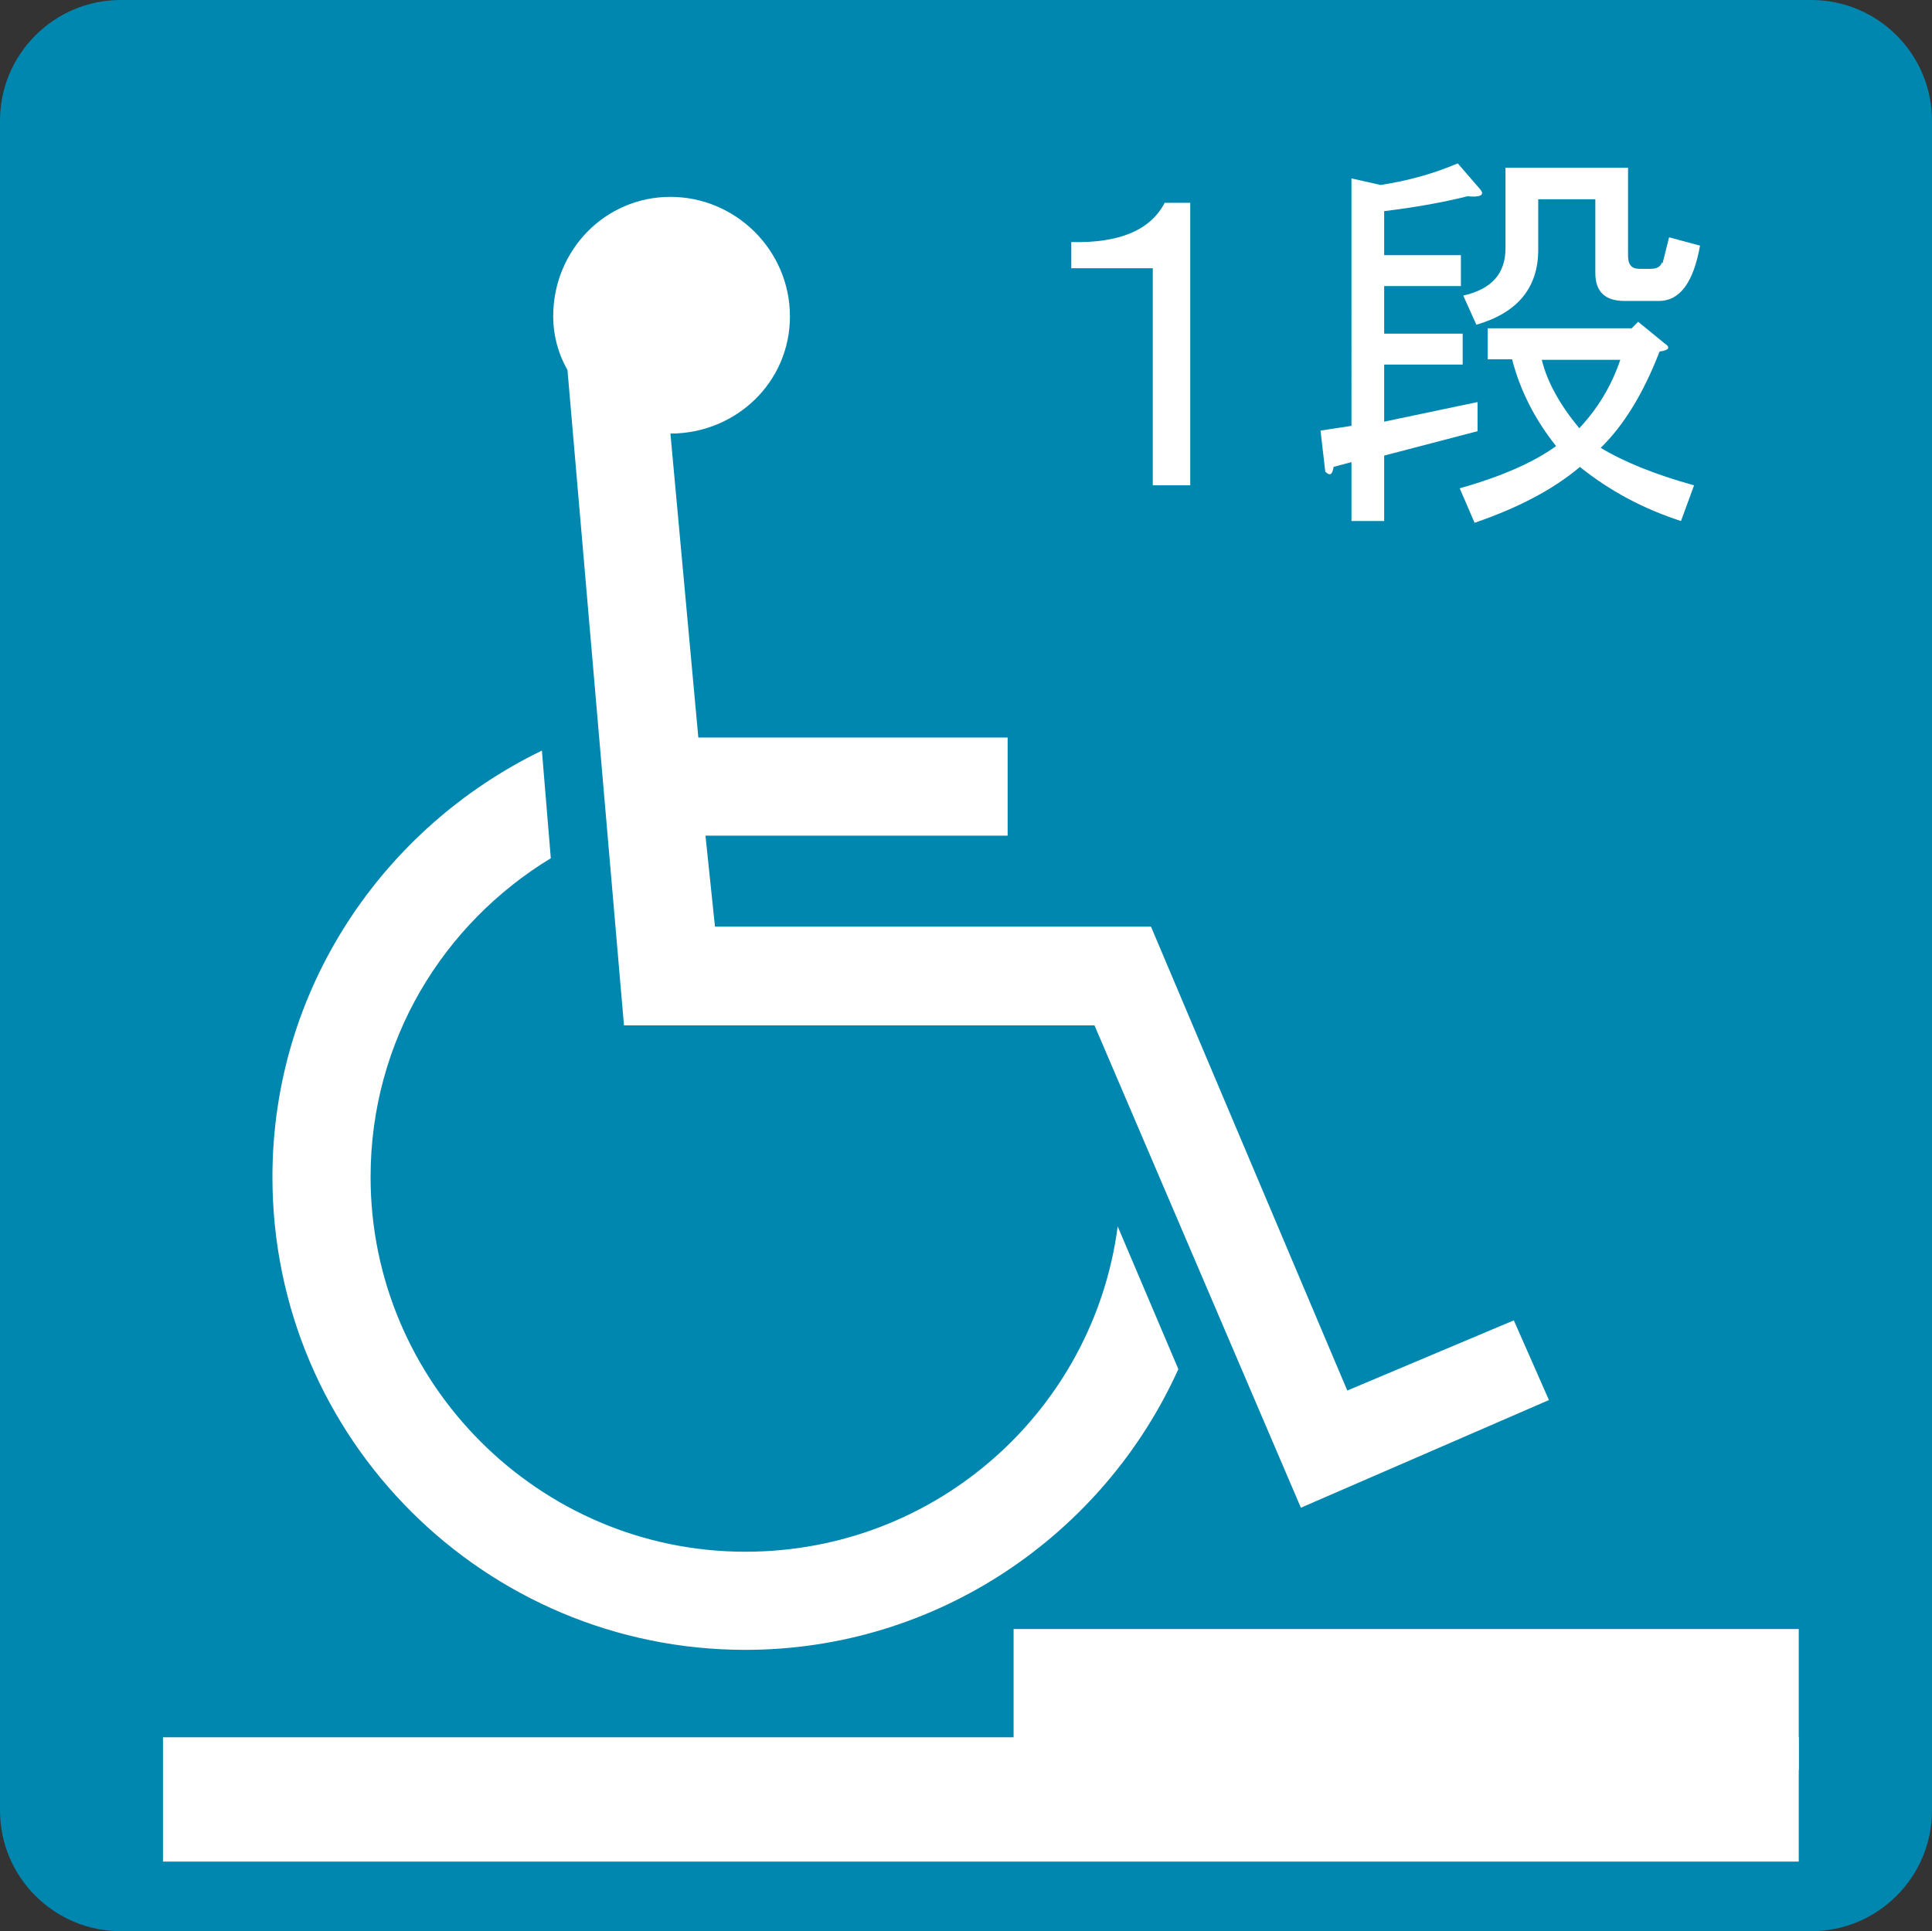
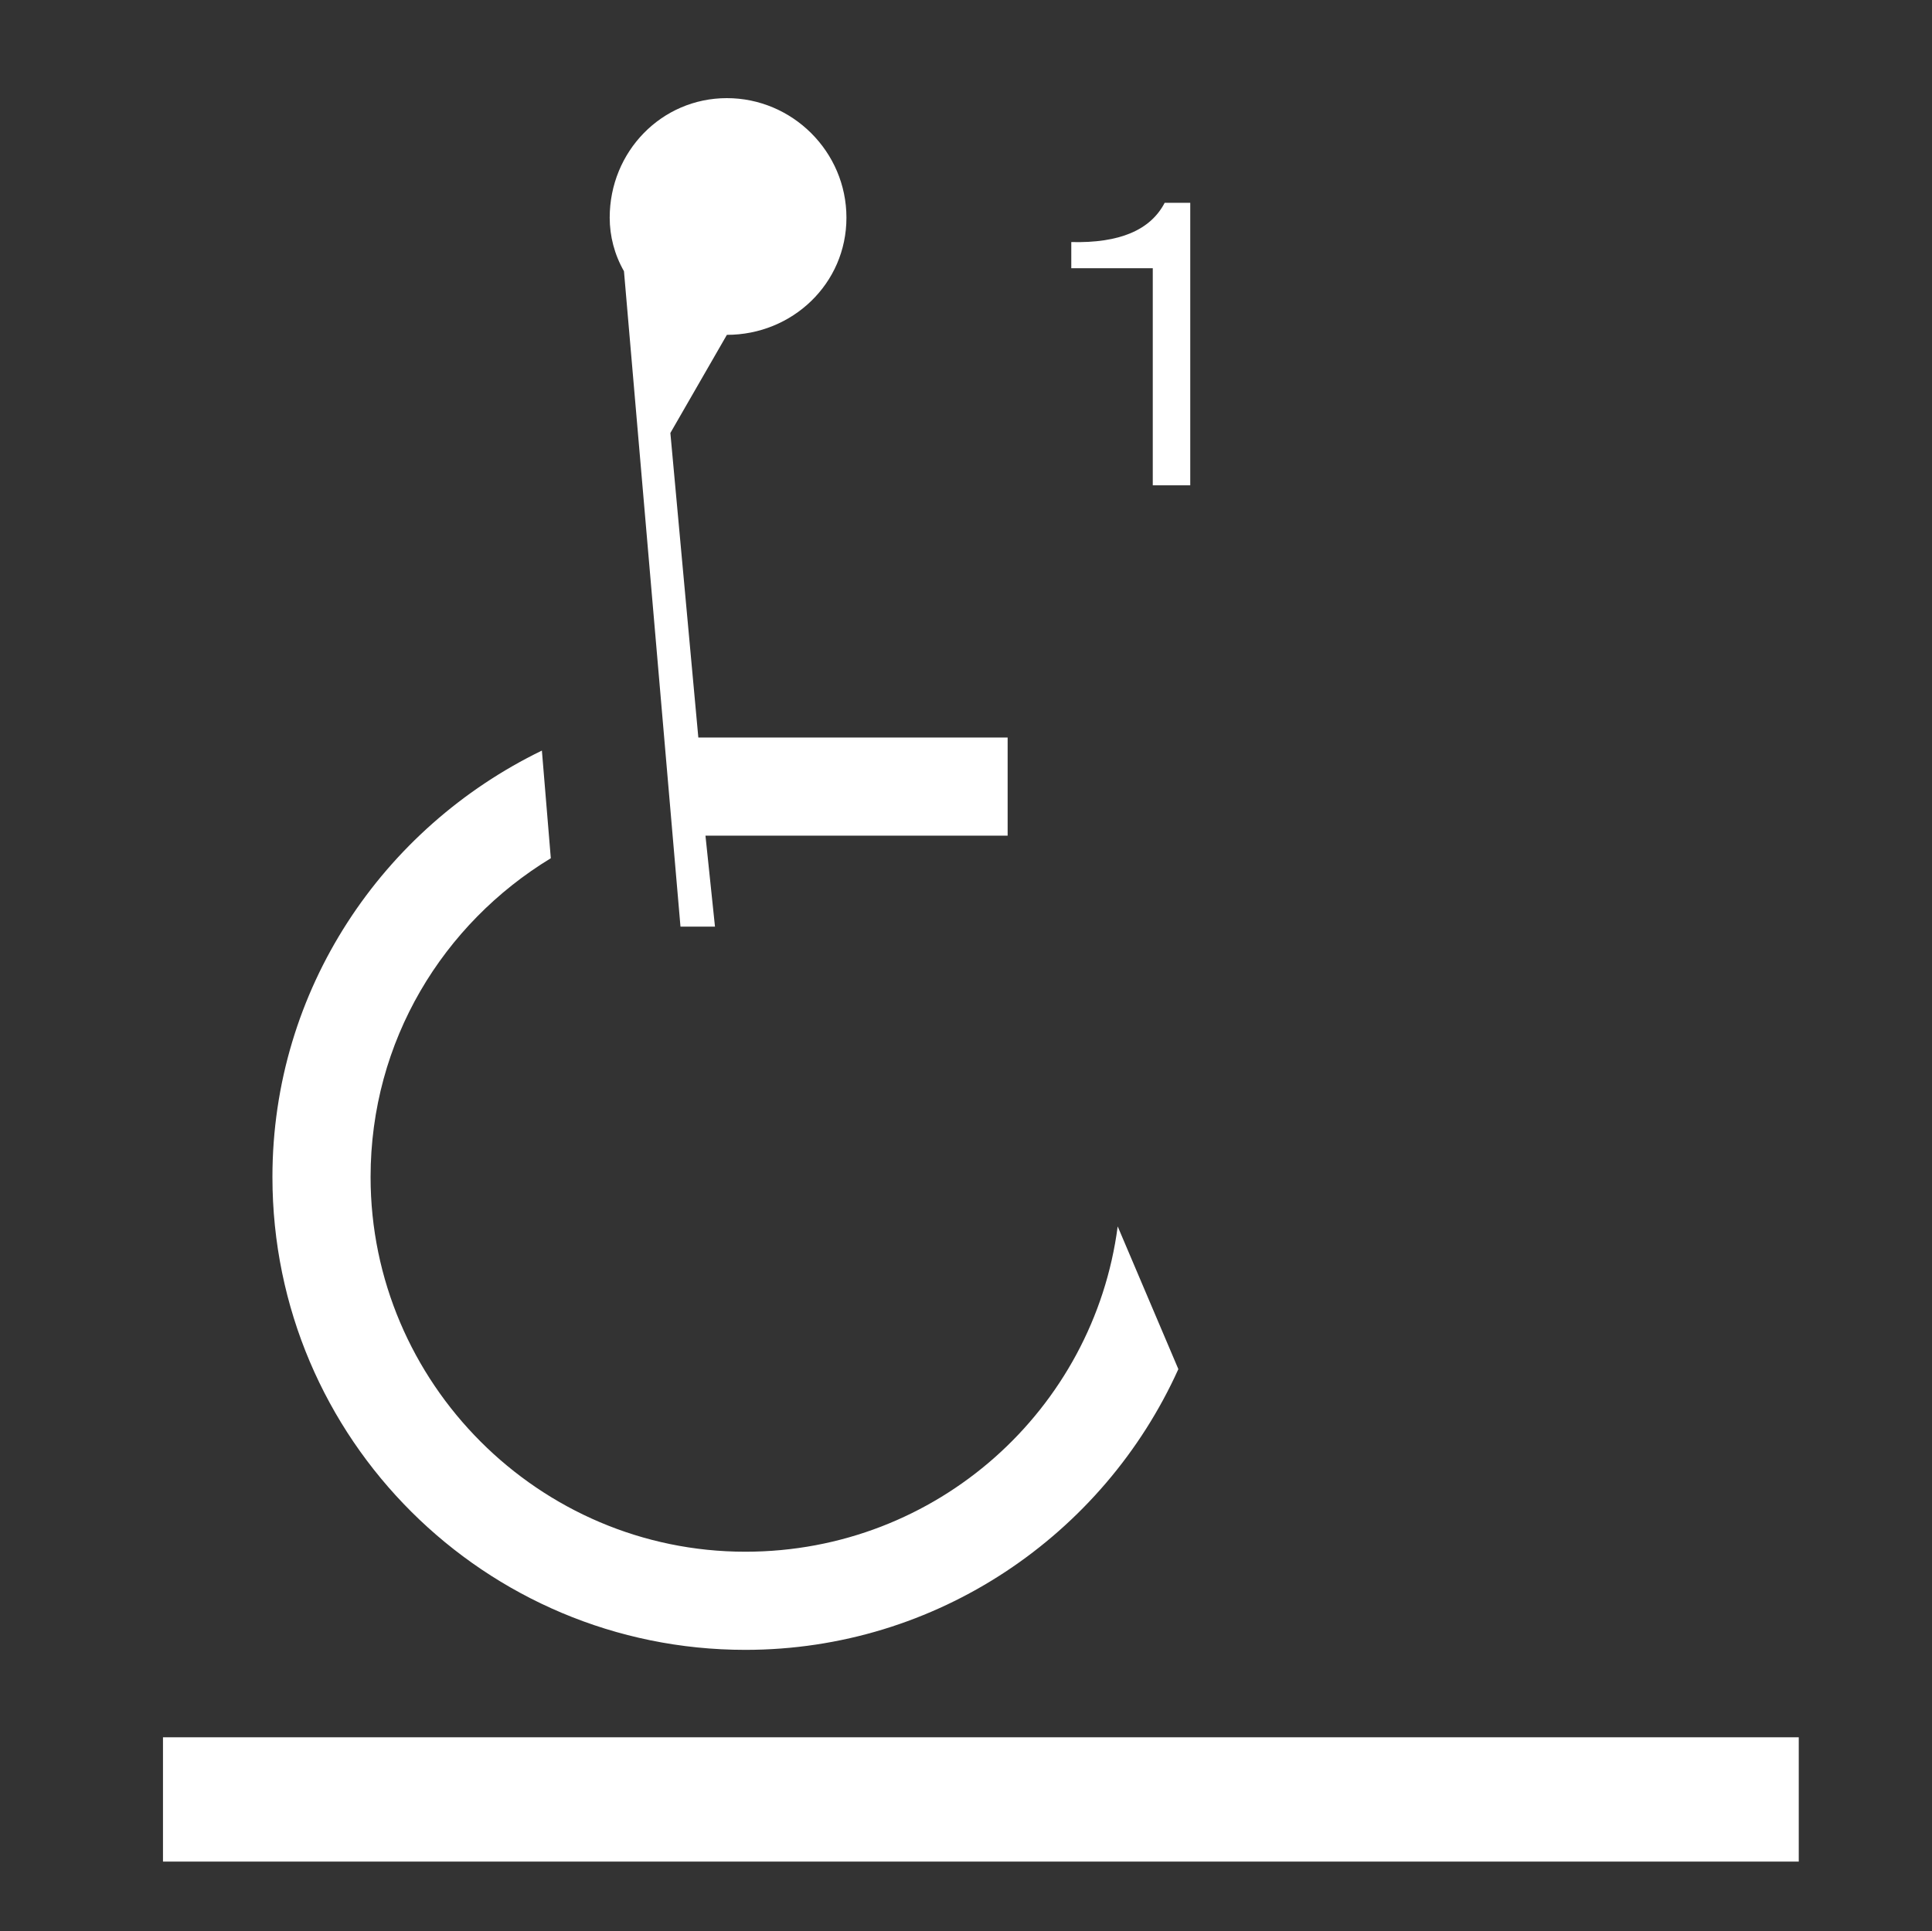
<svg xmlns="http://www.w3.org/2000/svg" id="_レイヤー_2" data-name="レイヤー_2" viewBox="0 0 32.48 32.47">
  <rect x="0" y="0" width="32.48" height="32.47" fill="#333333" stroke="none" />
  <defs>
    <style>
      .cls-1 {
        fill: #fff;
      }

      .cls-2 {
        fill: #0087af;
      }
    </style>
  </defs>
  <g id="_レイヤー_1-2" data-name="レイヤー_1">
    <g>
-       <path class="cls-2" d="M2.03,32.47c-1.12,0-2.03-.91-2.03-2.03V2.03C0,.91.91,0,2.03,0h28.42c1.12,0,2.03.91,2.03,2.03v28.41c0,1.12-.91,2.03-2.03,2.03H2.03Z" />
-       <path class="cls-1" d="M19.81,23.02c-1.26,2.79-4.06,4.72-7.28,4.72-4.37,0-7.95-3.54-7.95-7.95,0-3.15,1.85-5.87,4.53-7.17l.15,1.81c-1.81,1.1-3.03,3.07-3.03,5.36,0,3.46,2.83,6.3,6.3,6.3,3.23,0,5.86-2.4,6.26-5.47l1.02,2.4ZM11.27,7.28l.47,5.12h5.2v1.65h-5.08l.16,1.53h7.33l3.3,7.8,2.8-1.18.59,1.34-4.17,1.81-3.47-8.11h-7.91l-.95-11.02c-.16-.28-.24-.59-.24-.9,0-1.11.87-2.01,1.97-2.01s2.01.9,2.01,2.01-.91,1.97-2.01,1.97Z" />
+       <path class="cls-1" d="M19.81,23.02c-1.26,2.79-4.06,4.72-7.28,4.72-4.37,0-7.95-3.54-7.95-7.95,0-3.15,1.85-5.87,4.53-7.17l.15,1.81c-1.81,1.1-3.03,3.07-3.03,5.36,0,3.46,2.83,6.3,6.3,6.3,3.23,0,5.86-2.4,6.26-5.47l1.02,2.4ZM11.27,7.28l.47,5.12h5.2v1.65h-5.08l.16,1.53h7.33h-7.91l-.95-11.02c-.16-.28-.24-.59-.24-.9,0-1.11.87-2.01,1.97-2.01s2.01.9,2.01,2.01-.91,1.97-2.01,1.97Z" />
      <g>
        <path class="cls-1" d="M20.01,3.41v4.75h-.63v-3.65h-1.37v-.44c.81.02,1.33-.2,1.57-.66h.44Z" />
-         <path class="cls-1" d="M24.51,2.75l.38.44c.07.09,0,.13-.22.11-.44.11-.91.19-1.4.25v.74h1.29v.52h-1.29v.8h1.32v.52h-1.32v.96l1.57-.33v.49l-1.57.41v1.1h-.55v-.99l-.3.08c-.02.13-.06.16-.14.08l-.08-.69.52-.08V3l.49.11c.46-.07.89-.19,1.29-.36ZM26.55,7.86c-.44.37-1.03.68-1.76.93l-.25-.58c.71-.2,1.25-.44,1.62-.71-.35-.44-.6-.92-.74-1.46h-.41v-.52h2.42l.11-.11.44.36c.11.07.08.12-.08.14-.27.7-.6,1.24-.99,1.62.4.24.92.45,1.57.63l-.22.6c-.62-.2-1.19-.5-1.7-.91ZM27.95,4.43l.11-.44.52.14c-.11.62-.34.93-.69.93h-.58c-.33,0-.49-.16-.49-.47v-1.24h-.96v.85c0,.64-.35,1.06-1.04,1.26l-.22-.49c.48-.11.71-.37.71-.8v-1.35h2.06v1.48c0,.15.06.22.19.22h.19c.11,0,.17-.04.19-.11ZM25.92,6.05c.09.37.3.75.63,1.15.31-.33.54-.71.69-1.15h-1.32Z" />
      </g>
      <g>
        <rect class="cls-1" x="2.74" y="29.21" width="27.5" height="2.09" />
-         <rect class="cls-1" x="17.04" y="27.39" width="13.2" height="2.37" />
      </g>
    </g>
  </g>
</svg>